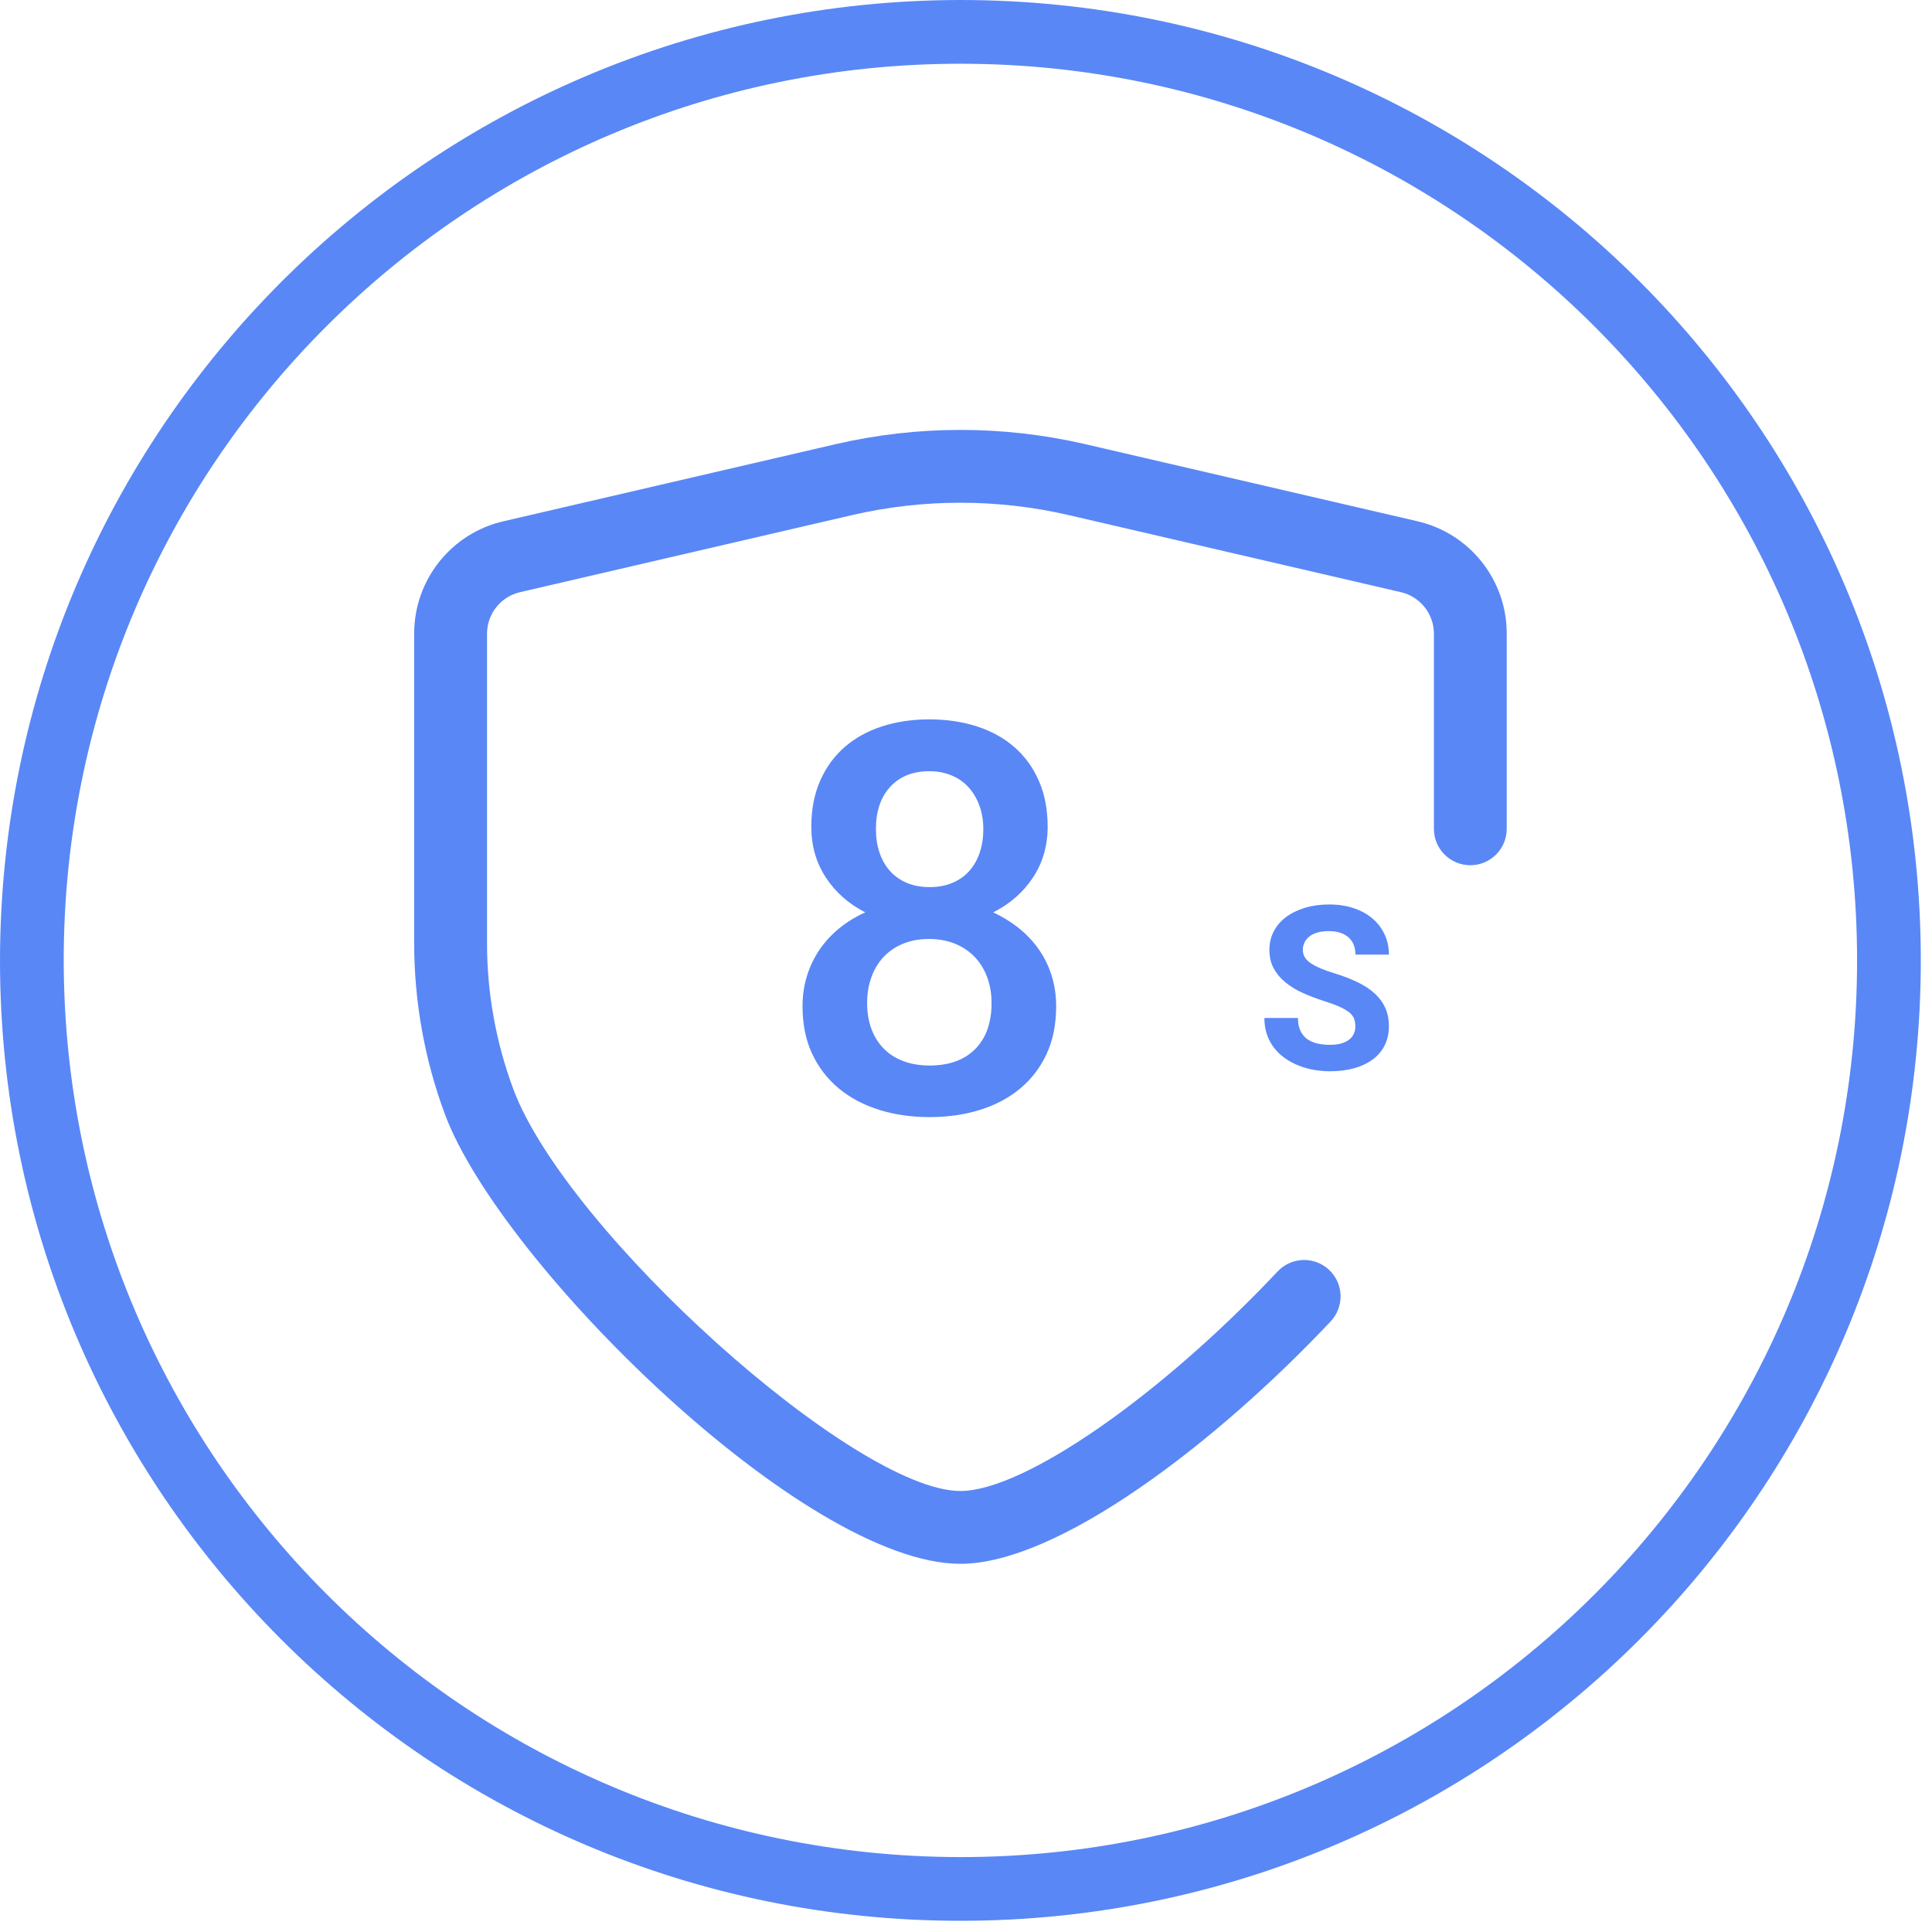
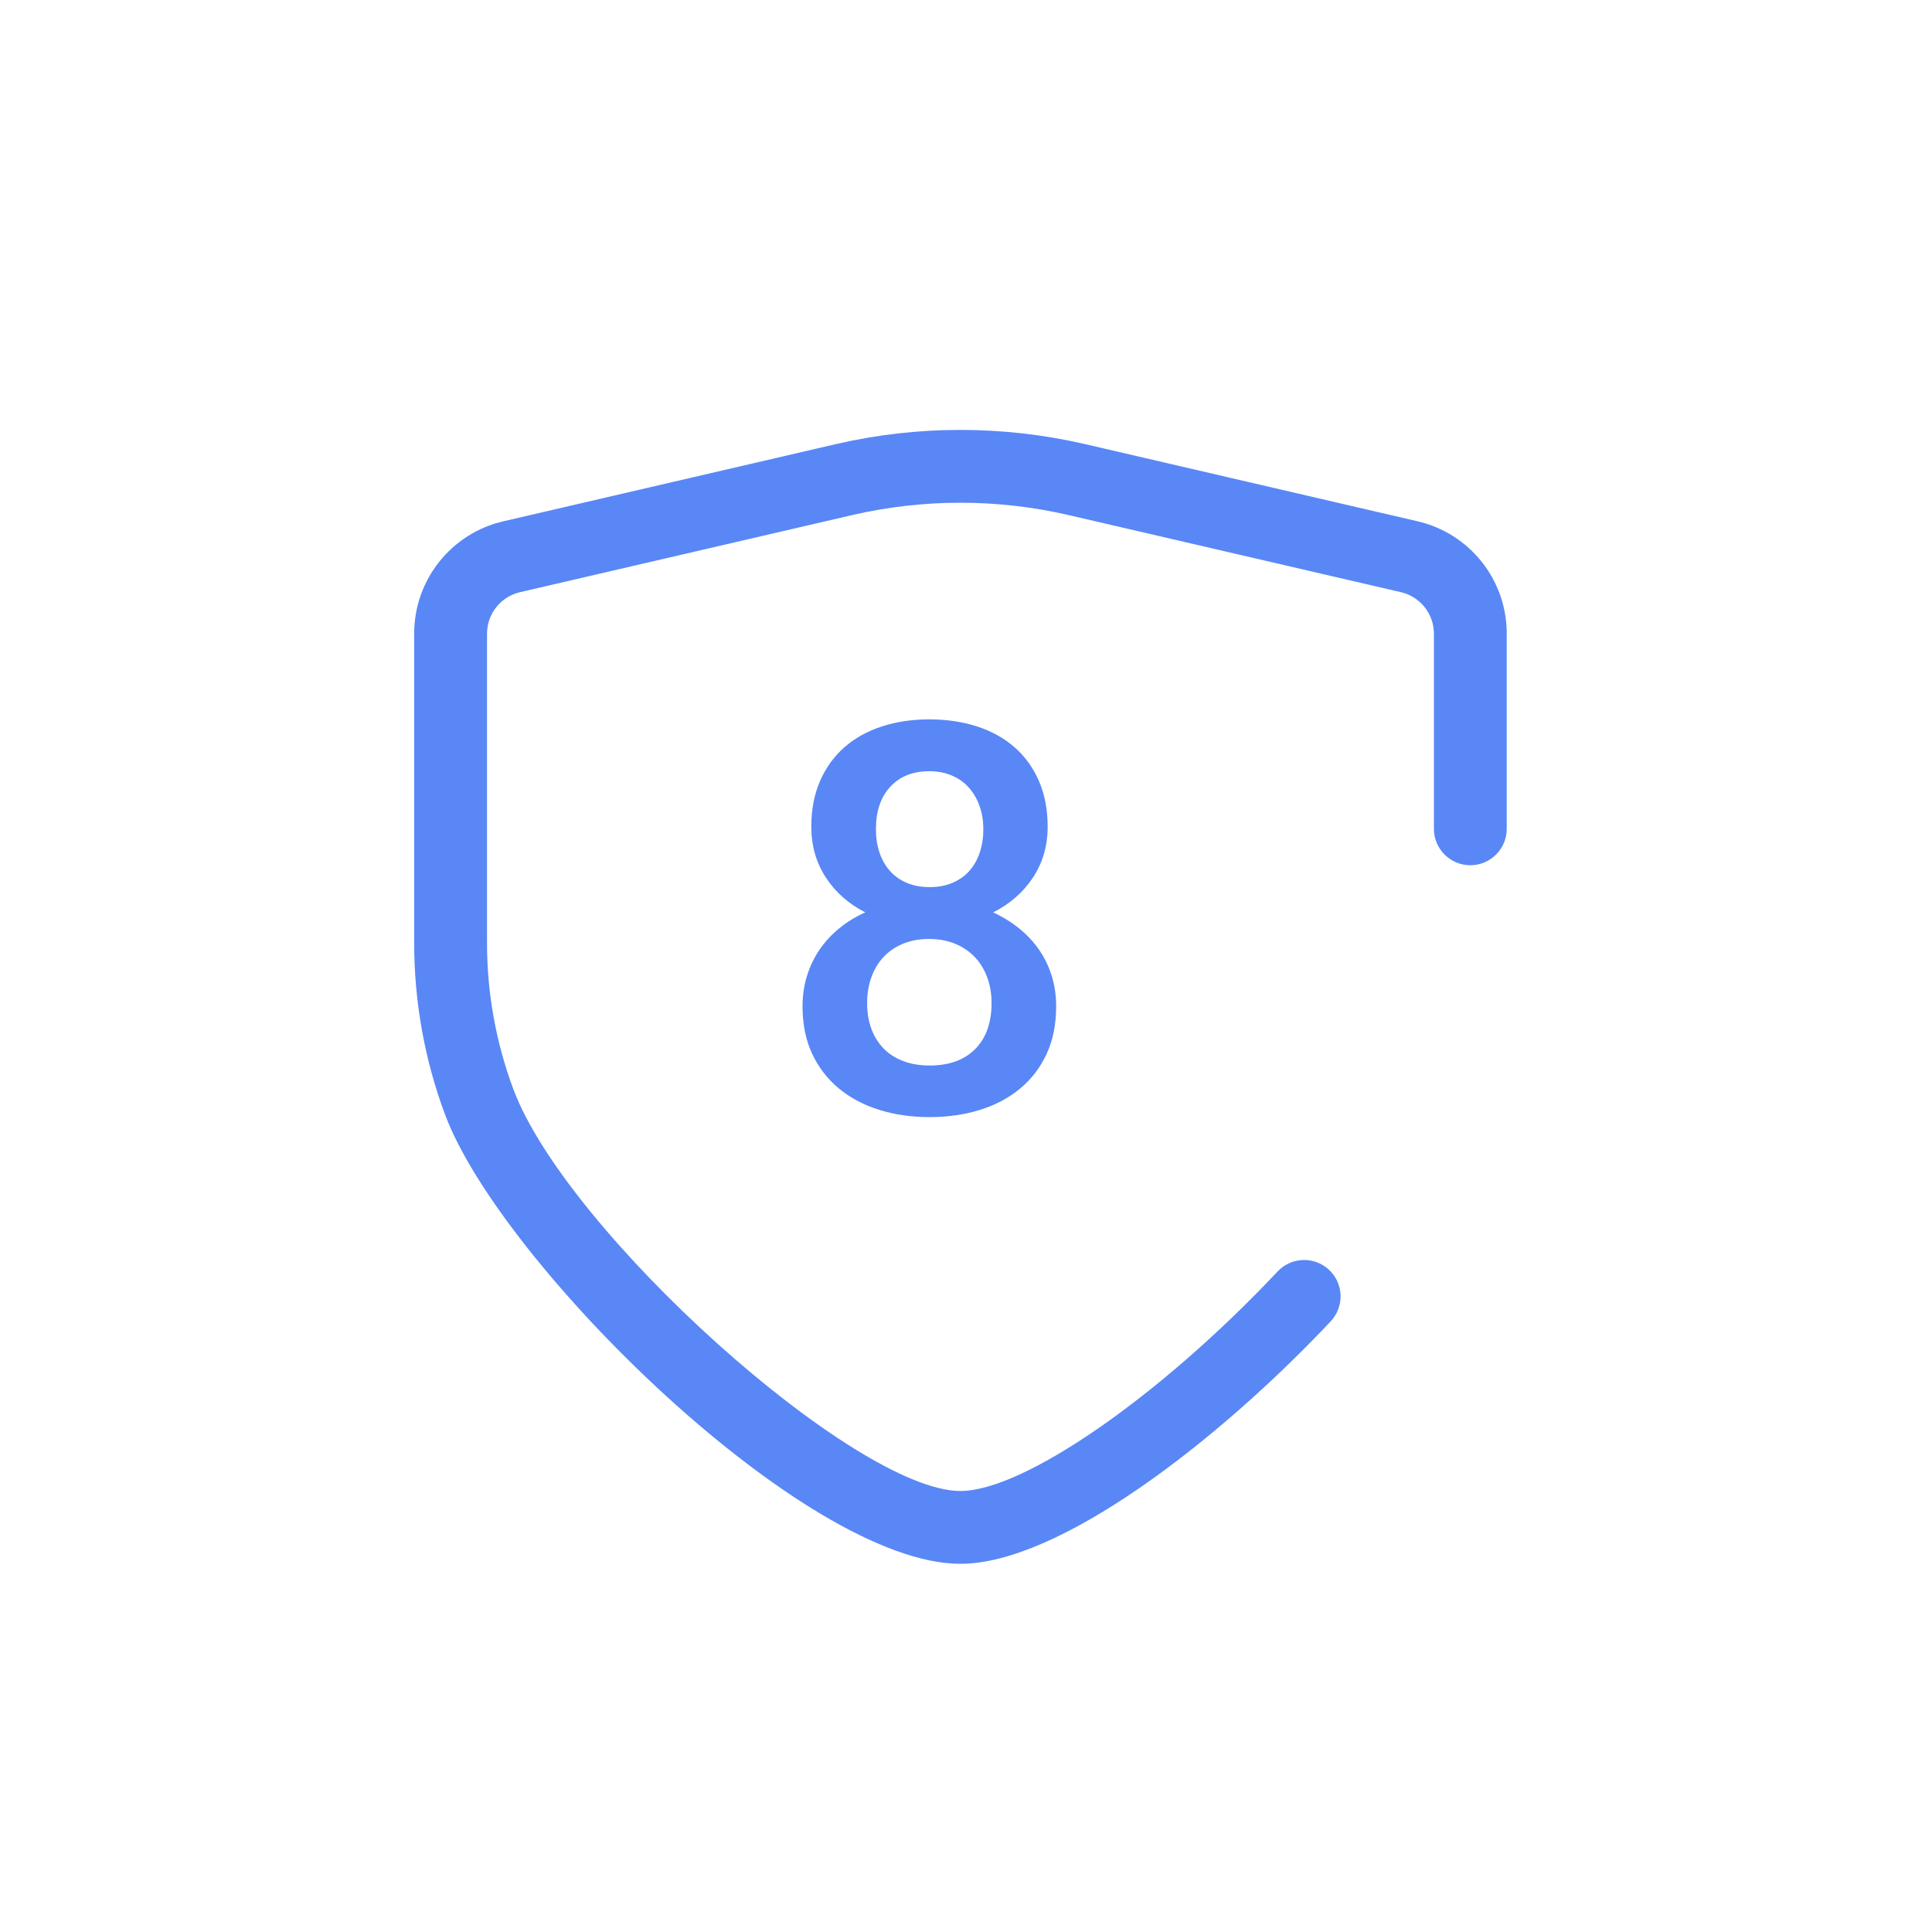
<svg xmlns="http://www.w3.org/2000/svg" width="110px" height="110px" viewBox="0 0 110 110" version="1.1">
  <title>p15/p15_protection_1</title>
  <g id="ELFX" stroke="none" stroke-width="1" fill="none" fill-rule="evenodd">
    <g id="p15/p15_protection_1" transform="translate(0, 0)" fill="#5987F6" fill-rule="nonzero">
      <g id="编组">
-         <path d="M54.681,0 C84.88,0 109.362,24.482 109.362,54.681 C109.362,84.88 84.88,109.362 54.681,109.362 C24.482,109.362 3.55271368e-15,84.88 3.55271368e-15,54.681 C0.034,24.496 24.496,0.034 54.681,0 Z M54.681,105.735 C82.877,105.735 105.734,82.878 105.734,54.682 C105.734,26.487 82.877,3.629 54.682,3.629 C26.486,3.629 3.628,26.485 3.628,54.681 C3.659,82.864 26.498,105.703 54.681,105.735 Z" id="椭圆_25-2" />
-       </g>
+         </g>
      <path d="M54.681,89.037 C45.781,89.037 28.507,71.92 25.343,63.47 C24.17,60.326 23.574,56.997 23.582,53.641 L23.582,36.09 C23.572,33.022 25.69,30.357 28.682,29.675 L47.594,25.285 C52.26,24.208 57.109,24.208 61.775,25.285 L80.687,29.675 C83.679,30.357 85.797,33.022 85.787,36.09 L85.787,47.19 C85.787,48.335 84.859,49.263 83.714,49.263 C82.569,49.263 81.641,48.335 81.641,47.19 L81.641,36.09 C81.645,34.954 80.861,33.967 79.753,33.714 L60.833,29.324 C56.784,28.39 52.576,28.39 48.527,29.324 L29.616,33.714 C28.509,33.967 27.725,34.954 27.729,36.09 L27.729,53.641 C27.722,56.5 28.23,59.338 29.229,62.017 C32.27,70.141 48.685,84.891 54.684,84.891 C58.275,84.891 66.039,79.515 72.743,72.391 C73.12,71.99 73.64,71.756 74.19,71.739 C74.74,71.722 75.273,71.924 75.674,72.301 C76.075,72.678 76.309,73.198 76.326,73.748 C76.343,74.298 76.141,74.831 75.764,75.232 C69.297,82.101 60.272,89.037 54.681,89.037 Z" id="路径_582" />
      <g id="8" transform="translate(45.693, 40.958)">
        <path d="M13.956,6.115 C13.956,7.195 13.679,8.156 13.124,8.999 C12.569,9.841 11.812,10.505 10.853,10.989 C11.398,11.242 11.892,11.547 12.336,11.905 C12.78,12.263 13.159,12.669 13.472,13.124 C13.785,13.578 14.024,14.075 14.191,14.615 C14.357,15.154 14.44,15.727 14.44,16.333 C14.44,17.362 14.259,18.267 13.896,19.05 C13.532,19.832 13.028,20.49 12.382,21.025 C11.736,21.56 10.974,21.963 10.096,22.236 C9.218,22.508 8.265,22.645 7.235,22.645 C6.206,22.645 5.252,22.508 4.375,22.236 C3.497,21.963 2.732,21.56 2.081,21.025 C1.43,20.49 0.921,19.832 0.552,19.05 C0.184,18.267 0,17.362 0,16.333 C0,15.727 0.083,15.154 0.25,14.615 C0.416,14.075 0.653,13.578 0.961,13.124 C1.269,12.669 1.645,12.261 2.089,11.897 C2.533,11.534 3.027,11.231 3.572,10.989 C2.624,10.505 1.874,9.841 1.324,8.999 C0.774,8.156 0.5,7.195 0.5,6.115 C0.5,5.136 0.666,4.266 0.999,3.504 C1.332,2.742 1.796,2.101 2.392,1.582 C2.987,1.062 3.696,0.669 4.518,0.401 C5.341,0.134 6.241,0 7.22,0 C8.199,0 9.102,0.134 9.93,0.401 C10.757,0.669 11.469,1.062 12.064,1.582 C12.659,2.101 13.124,2.742 13.457,3.504 C13.79,4.266 13.956,5.136 13.956,6.115 Z M10.762,16.151 C10.762,15.606 10.676,15.109 10.505,14.66 C10.333,14.211 10.094,13.827 9.786,13.51 C9.478,13.192 9.105,12.944 8.666,12.768 C8.227,12.591 7.74,12.503 7.205,12.503 C6.66,12.503 6.171,12.591 5.737,12.768 C5.303,12.944 4.935,13.192 4.632,13.51 C4.329,13.827 4.094,14.211 3.928,14.66 C3.761,15.109 3.678,15.606 3.678,16.151 C3.678,16.706 3.761,17.203 3.928,17.642 C4.094,18.081 4.332,18.454 4.639,18.762 C4.947,19.07 5.321,19.304 5.76,19.466 C6.198,19.627 6.69,19.708 7.235,19.708 C8.345,19.708 9.211,19.395 9.831,18.77 C10.452,18.144 10.762,17.271 10.762,16.151 Z M10.293,6.251 C10.293,5.767 10.22,5.323 10.073,4.919 C9.927,4.516 9.723,4.168 9.46,3.875 C9.198,3.582 8.875,3.355 8.492,3.194 C8.108,3.032 7.684,2.952 7.22,2.952 C6.282,2.952 5.54,3.247 4.995,3.837 C4.45,4.427 4.178,5.232 4.178,6.251 C4.178,6.746 4.248,7.198 4.39,7.606 C4.531,8.015 4.733,8.363 4.995,8.651 C5.257,8.938 5.578,9.16 5.956,9.317 C6.335,9.473 6.761,9.551 7.235,9.551 C7.71,9.551 8.136,9.473 8.514,9.317 C8.893,9.16 9.213,8.938 9.476,8.651 C9.738,8.363 9.94,8.015 10.081,7.606 C10.222,7.198 10.293,6.746 10.293,6.251 Z" id="形状" />
      </g>
      <g id="路径" transform="translate(71.988, 51.497)">
-         <path d="M5.18,6.944 C5.18,6.784 5.156,6.639 5.11,6.51 C5.063,6.38 4.973,6.261 4.84,6.151 C4.707,6.041 4.523,5.933 4.288,5.827 C4.053,5.721 3.749,5.609 3.377,5.491 C2.954,5.355 2.555,5.203 2.18,5.034 C1.806,4.864 1.478,4.664 1.197,4.434 C0.915,4.203 0.693,3.938 0.53,3.637 C0.367,3.337 0.286,2.986 0.286,2.583 C0.286,2.198 0.369,1.846 0.536,1.527 C0.704,1.207 0.938,0.935 1.241,0.711 C1.544,0.487 1.903,0.312 2.32,0.187 C2.737,0.062 3.195,0 3.694,0 C4.206,0 4.672,0.071 5.091,0.213 C5.51,0.354 5.867,0.552 6.164,0.806 C6.46,1.06 6.688,1.362 6.849,1.711 C7.01,2.06 7.09,2.442 7.09,2.856 L5.186,2.856 C5.186,2.662 5.155,2.482 5.094,2.317 C5.033,2.152 4.938,2.01 4.812,1.892 C4.685,1.773 4.526,1.681 4.335,1.615 C4.145,1.55 3.921,1.517 3.663,1.517 C3.413,1.517 3.196,1.545 3.012,1.6 C2.828,1.655 2.676,1.731 2.555,1.828 C2.434,1.925 2.343,2.04 2.282,2.171 C2.221,2.302 2.19,2.442 2.19,2.59 C2.19,2.895 2.345,3.149 2.656,3.355 C2.968,3.56 3.424,3.751 4.024,3.929 C4.528,4.086 4.971,4.259 5.354,4.45 C5.737,4.64 6.057,4.856 6.313,5.097 C6.569,5.338 6.762,5.609 6.894,5.91 C7.025,6.21 7.09,6.551 7.09,6.932 C7.09,7.338 7.011,7.7 6.852,8.017 C6.694,8.334 6.468,8.602 6.176,8.82 C5.884,9.038 5.532,9.205 5.119,9.322 C4.707,9.438 4.247,9.496 3.739,9.496 C3.434,9.496 3.129,9.47 2.825,9.417 C2.52,9.364 2.229,9.282 1.952,9.172 C1.675,9.062 1.418,8.925 1.181,8.76 C0.944,8.595 0.737,8.4 0.562,8.176 C0.386,7.951 0.249,7.697 0.149,7.411 C0.05,7.125 0,6.809 0,6.462 L1.911,6.462 C1.911,6.741 1.955,6.978 2.044,7.173 C2.133,7.368 2.257,7.525 2.415,7.646 C2.574,7.766 2.765,7.854 2.99,7.909 C3.214,7.964 3.464,7.992 3.739,7.992 C3.984,7.992 4.198,7.965 4.38,7.912 C4.562,7.859 4.712,7.786 4.831,7.693 C4.949,7.6 5.037,7.489 5.094,7.36 C5.151,7.231 5.18,7.092 5.18,6.944 Z" />
-       </g>
+         </g>
    </g>
  </g>
</svg>